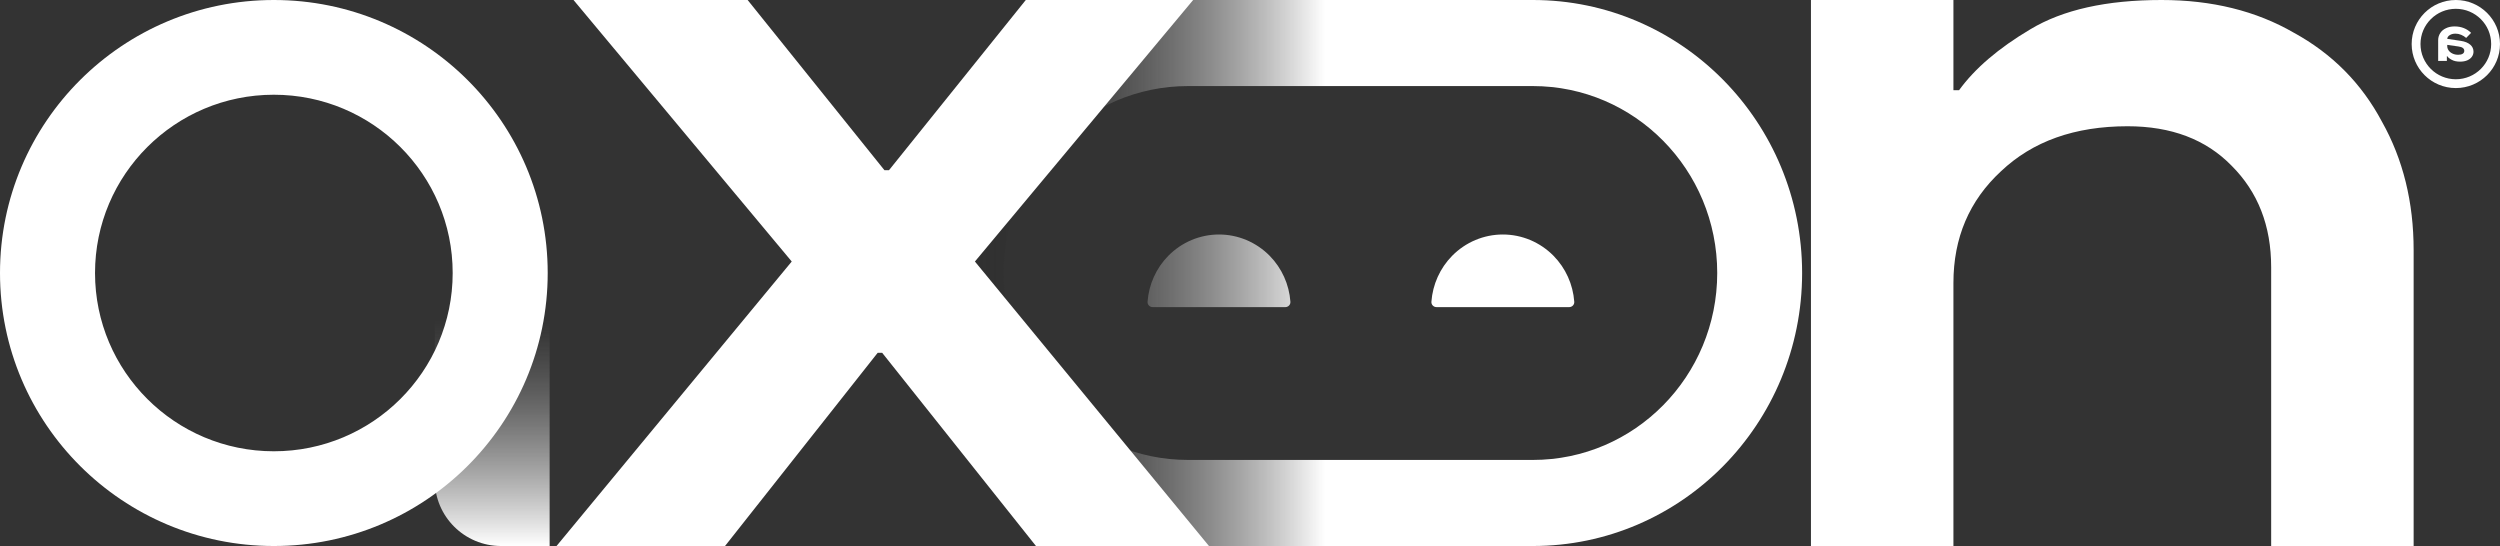
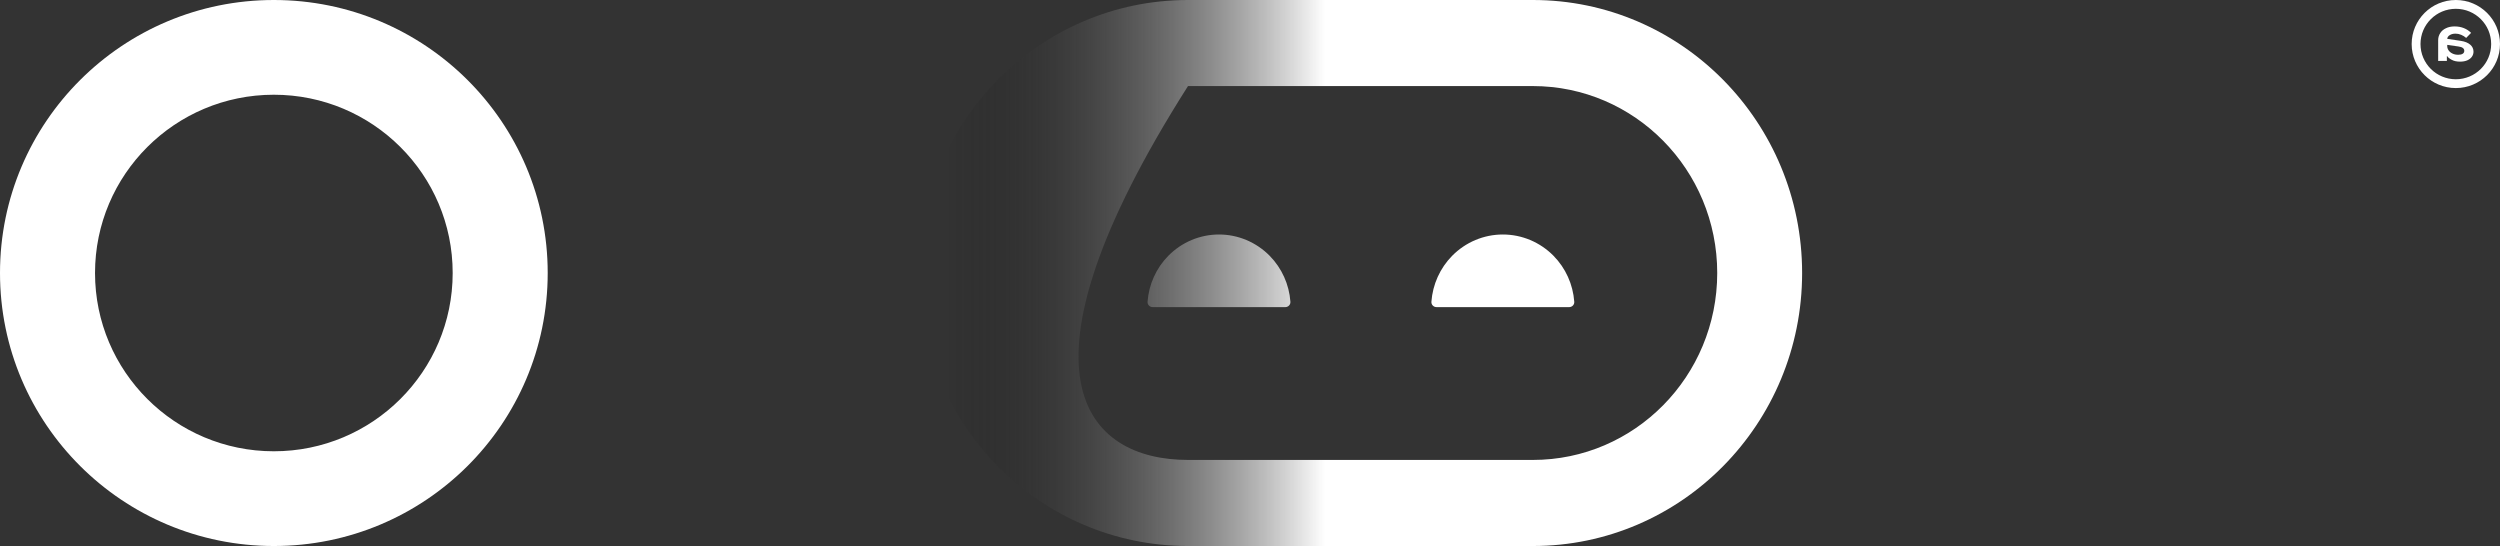
<svg xmlns="http://www.w3.org/2000/svg" width="989" height="216" viewBox="0 0 989 216" fill="none">
  <rect x="0" y="0" width="989" height="216" fill="#333333" stroke="none" />
  <g clip-path="url(#clip0_103_8)">
-     <path d="M172 104.516H217.431V216H198.21C183.735 216 172 204.301 172 189.871V104.516Z" fill="url(#paint0_linear_103_8)" />
-     <path d="M606.4 0C665.227 0 712.919 48.353 712.919 108C712.919 167.647 665.227 216 606.4 216H469.967C411.141 216 363.449 167.647 363.449 108C363.449 48.353 411.141 0 469.967 0H606.4ZM469.967 34.049C429.687 34.049 397.033 67.158 397.033 108C397.033 148.842 429.687 181.951 469.967 181.951H606.4C646.68 181.951 679.335 148.842 679.335 108C679.335 67.158 646.68 34.049 606.4 34.049H469.967ZM482.23 92.767C489.747 92.767 496.953 95.794 502.269 101.181C507.084 106.066 509.988 112.528 510.488 119.37C510.572 120.542 509.625 121.496 508.468 121.496H455.995C454.835 121.496 453.888 120.542 453.972 119.37C454.472 112.528 457.376 106.066 462.195 101.181C467.507 95.794 474.716 92.767 482.23 92.767ZM594.522 92.767C602.039 92.767 609.245 95.794 614.56 101.181C619.376 106.066 622.28 112.528 622.78 119.37C622.867 120.542 621.917 121.496 620.76 121.496H568.287C567.127 121.495 566.18 120.541 566.264 119.37C566.767 112.528 569.667 106.066 574.487 101.181C579.799 95.794 587.008 92.767 594.522 92.767Z" fill="url(#paint1_linear_103_8)" />
+     <path d="M606.4 0C665.227 0 712.919 48.353 712.919 108C712.919 167.647 665.227 216 606.4 216H469.967C411.141 216 363.449 167.647 363.449 108C363.449 48.353 411.141 0 469.967 0H606.4ZM469.967 34.049C397.033 148.842 429.687 181.951 469.967 181.951H606.4C646.68 181.951 679.335 148.842 679.335 108C679.335 67.158 646.68 34.049 606.4 34.049H469.967ZM482.23 92.767C489.747 92.767 496.953 95.794 502.269 101.181C507.084 106.066 509.988 112.528 510.488 119.37C510.572 120.542 509.625 121.496 508.468 121.496H455.995C454.835 121.496 453.888 120.542 453.972 119.37C454.472 112.528 457.376 106.066 462.195 101.181C467.507 95.794 474.716 92.767 482.23 92.767ZM594.522 92.767C602.039 92.767 609.245 95.794 614.56 101.181C619.376 106.066 622.28 112.528 622.78 119.37C622.867 120.542 621.917 121.496 620.76 121.496H568.287C567.127 121.495 566.18 120.541 566.264 119.37C566.767 112.528 569.667 106.066 574.487 101.181C579.799 95.794 587.008 92.767 594.522 92.767Z" fill="url(#paint1_linear_103_8)" />
    <path d="M971.051 10.452C969.734 10.452 968.584 10.692 967.609 11.173C966.613 11.636 965.858 12.284 965.341 13.117C964.806 13.949 964.537 14.875 964.537 15.893V24.11H967.983V22.194H968.095C968.402 22.694 969.007 23.184 969.905 23.665C970.786 24.147 971.887 24.387 973.204 24.387C974.315 24.387 975.273 24.211 976.077 23.86C976.859 23.508 977.464 23.036 977.883 22.444C978.306 21.833 978.516 21.167 978.516 20.445C978.516 19.335 978.086 18.41 977.223 17.669C976.346 16.91 975.109 16.411 973.522 16.17L968.126 15.365C968.182 14.754 968.518 14.264 969.129 13.894C969.723 13.505 970.489 13.311 971.425 13.311C972.191 13.311 972.938 13.468 973.665 13.783C974.375 14.079 975.025 14.486 975.615 15.004L977.569 13.006C976.765 12.191 975.807 11.562 974.7 11.118C973.588 10.674 972.372 10.452 971.051 10.452ZM972.488 21.667C971.589 21.667 970.814 21.5 970.164 21.167C969.493 20.834 968.986 20.408 968.643 19.89C968.297 19.372 968.126 18.826 968.126 18.252V17.753L972.575 18.391C974.106 18.595 974.871 19.168 974.871 20.112C974.871 20.593 974.668 20.973 974.266 21.25C973.847 21.528 973.253 21.667 972.488 21.667Z" fill="white" />
-     <path d="M286.817 216H220.166L313.209 103.457L226.876 0H295.763L349.889 67.336H351.679L405.804 0H472.008L385.675 103.457L478.271 216H409.83L348.995 139.578H347.205L286.817 216Z" fill="white" />
-     <path d="M716.413 216V0H772.776V35.675H775.013C781.275 27.053 790.669 19.027 803.194 11.594C816.016 3.865 833.315 0 855.083 0C875.062 0 892.508 4.311 907.42 12.932C922.629 21.256 934.259 32.999 942.311 48.161C950.66 63.026 954.836 79.971 954.836 98.998V216H898.473V105.687C898.473 89.336 893.256 75.958 882.817 65.552C872.679 55.147 858.959 49.945 841.663 49.945C820.79 49.945 804.088 55.891 791.563 67.782C779.038 79.376 772.776 94.092 772.776 111.93V216H716.413Z" fill="white" />
    <path d="M971.527 0C981.175 0 989 7.799 989 17.419C989 27.04 981.175 34.839 971.527 34.839C961.878 34.839 954.053 27.04 954.053 17.419C954.053 7.799 961.878 0 971.527 0ZM971.527 3.484C963.807 3.484 957.548 9.723 957.548 17.419C957.548 25.116 963.807 31.355 971.527 31.355C979.246 31.355 985.505 25.116 985.505 17.419C985.505 9.723 979.246 3.484 971.527 3.484Z" fill="white" />
    <path d="M216.671 108C216.671 167.647 168.168 216 108.336 216C48.504 216 0 167.647 0 108C0 48.353 48.504 0 108.336 0C168.168 0 216.671 48.353 216.671 108ZM37.591 108C37.591 146.95 69.265 178.525 108.336 178.525C147.407 178.525 179.08 146.95 179.08 108C179.08 69.05 147.407 37.475 108.336 37.475C69.265 37.475 37.591 69.05 37.591 108Z" fill="white" />
  </g>
  <defs>
    <linearGradient id="paint0_linear_103_8" x1="188.658" y1="126.813" x2="188.658" y2="216" gradientUnits="userSpaceOnUse">
      <stop stop-color="#999999" stop-opacity="0" />
      <stop offset="1" stop-color="white" />
    </linearGradient>
    <linearGradient id="paint1_linear_103_8" x1="524.205" y1="97.548" x2="373.933" y2="97.548" gradientUnits="userSpaceOnUse">
      <stop stop-color="white" />
      <stop offset="1" stop-opacity="0" />
    </linearGradient>
    <clipPath id="clip0_103_8">
      <rect width="989" height="216" fill="white" />
    </clipPath>
  </defs>
</svg>